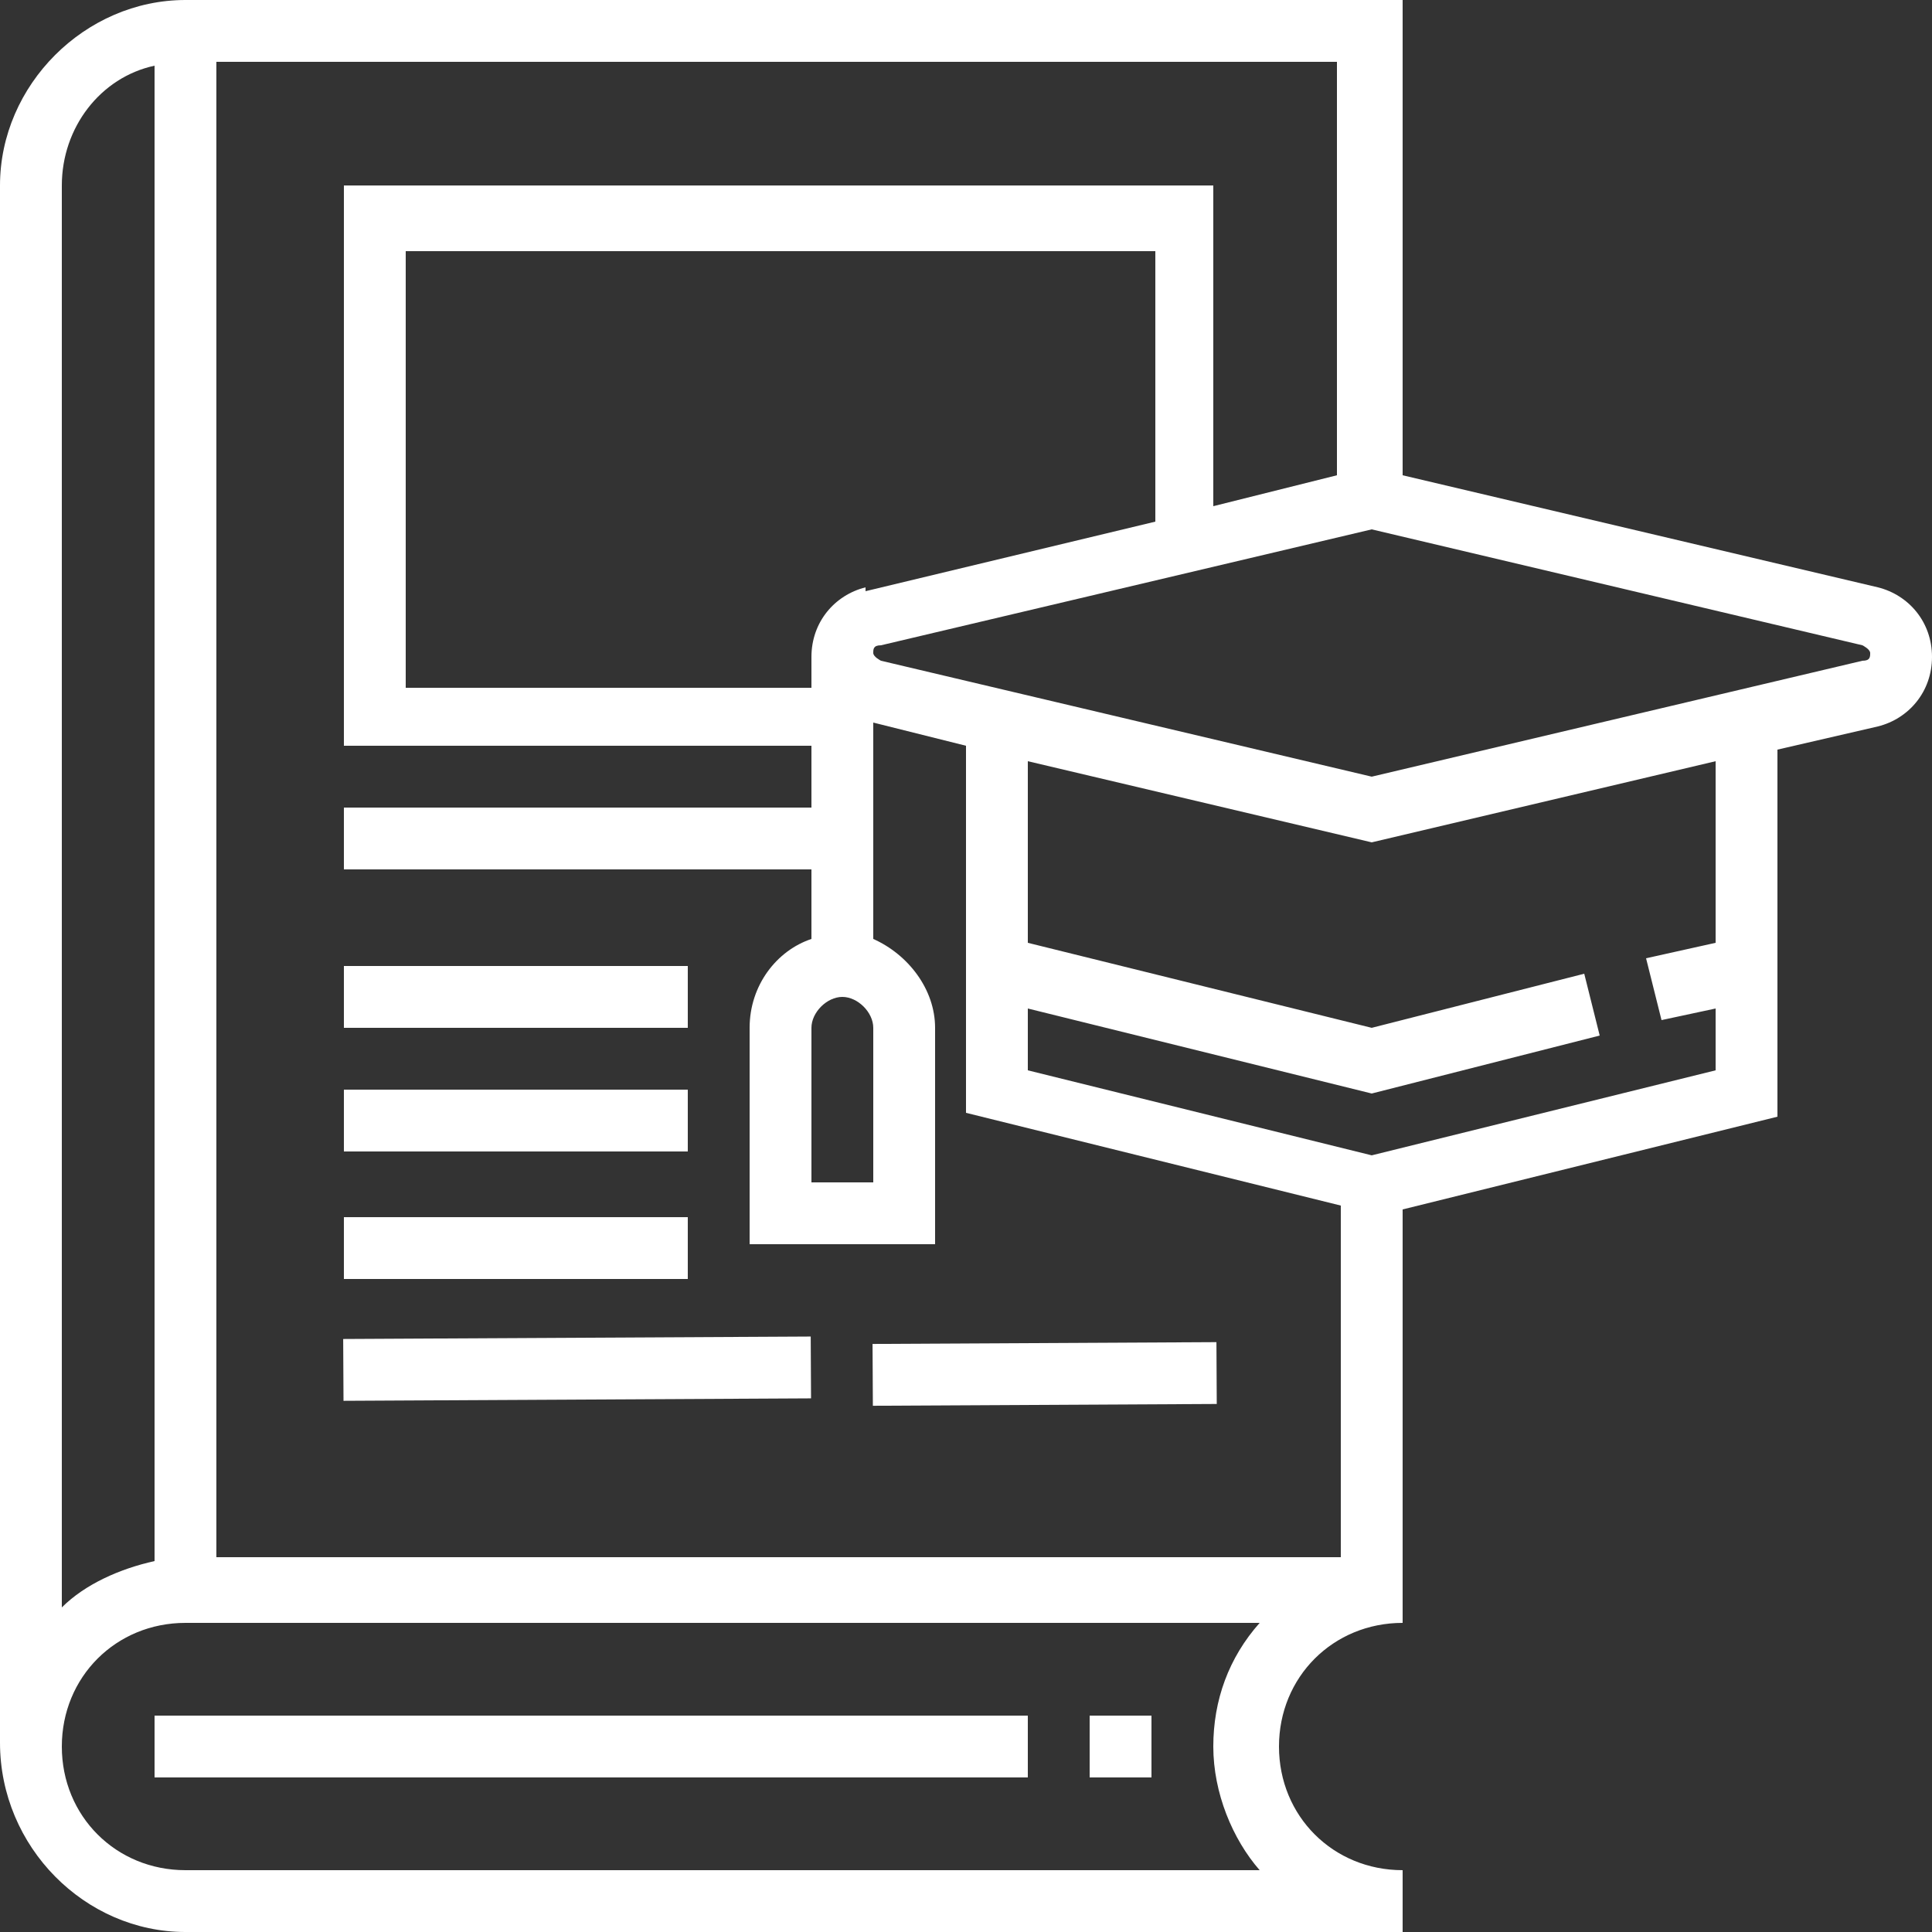
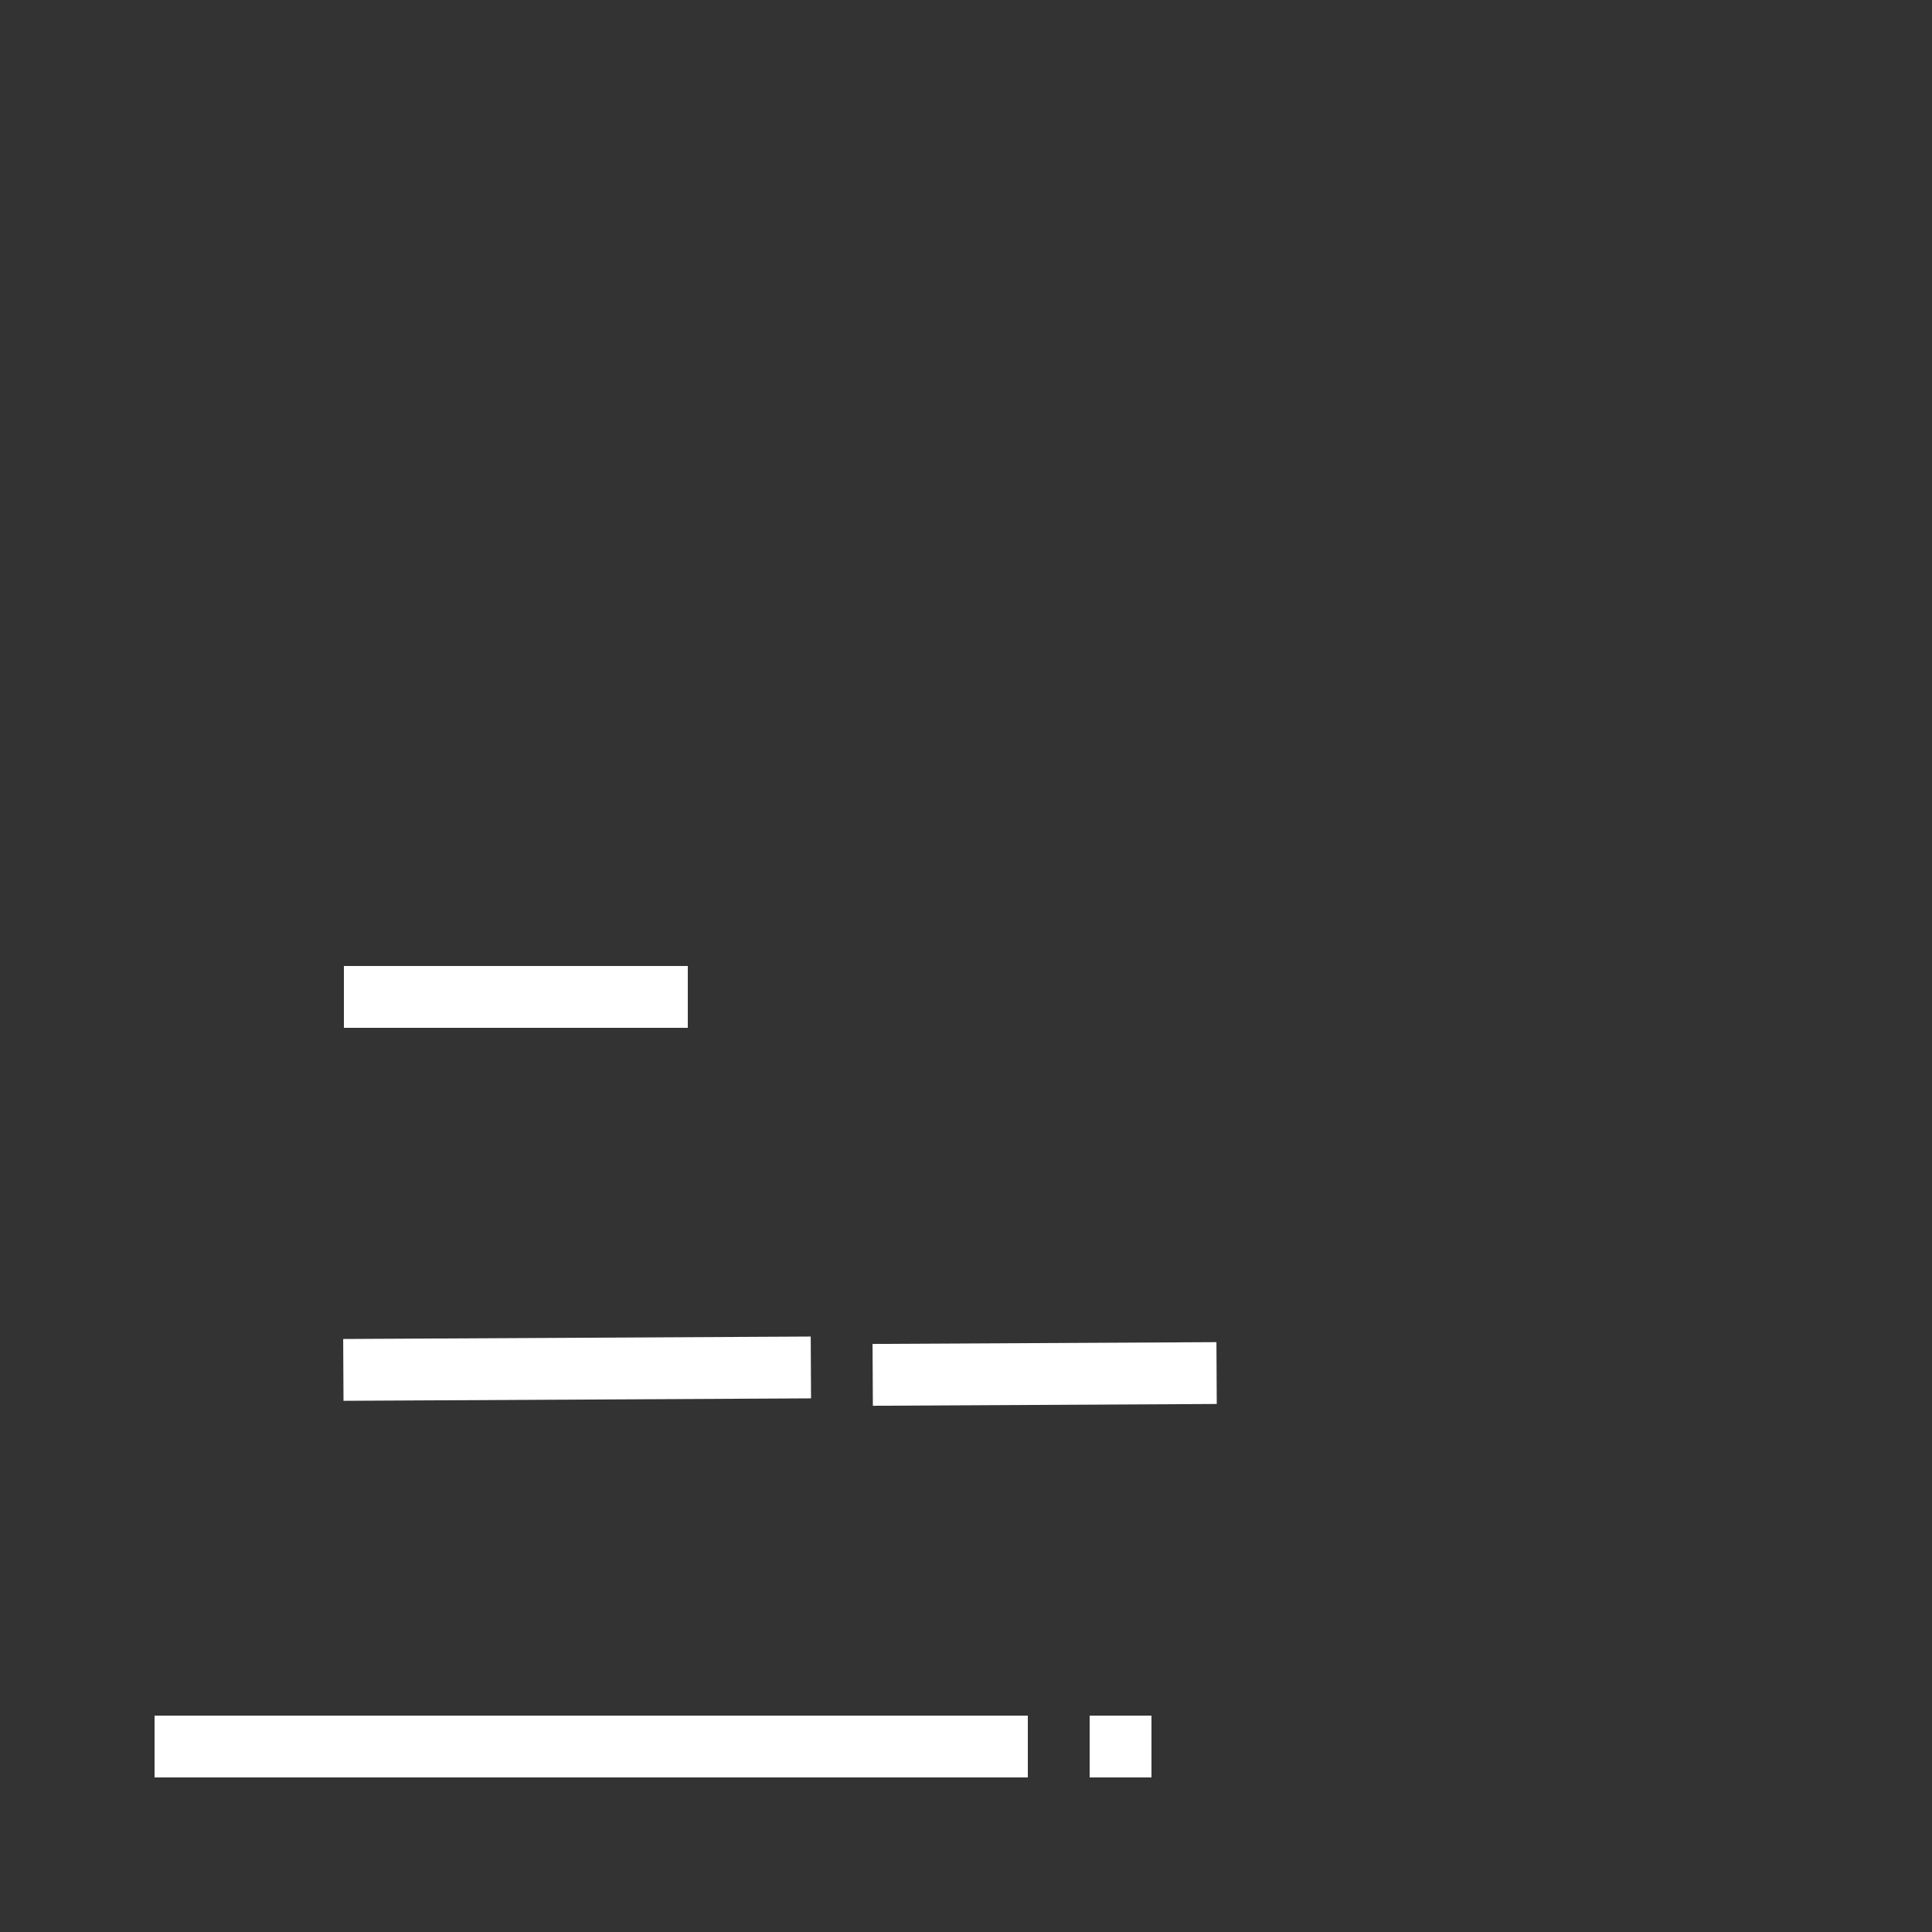
<svg xmlns="http://www.w3.org/2000/svg" id="_レイヤー_1" data-name="レイヤー 1" width="50" height="50" version="1.1" viewBox="0 0 50 50">
  <rect x="0" y="0" width="50" height="50" fill="#333333" stroke="none" />
  <defs>
    <style>
      .cls-1 {
        fill: #fff;
        stroke-width: 0px;
      }
    </style>
  </defs>
-   <path class="cls-1" d="M48.6,15.2l-12.3-2.9V0H4.8C2.2,0,0,2.2,0,4.8v40.3C0,47.8,2.2,50,4.8,50h31.5v-1.6c-1.8,0-3.2-1.4-3.2-3.2s1.4-3.2,3.2-3.2v-10.7l9.7-2.4v-9.5l2.6-.6c.8-.2,1.4-.9,1.4-1.8s-.6-1.6-1.4-1.8ZM1.6,4.8c0-1.5,1-2.8,2.4-3.1v38.7c-.9.2-1.8.6-2.4,1.2V4.8ZM32.7,48.4H4.8c-1.8,0-3.2-1.4-3.2-3.2s1.4-3.2,3.2-3.2h27.8c-.8.9-1.2,2-1.2,3.2s.5,2.4,1.2,3.2ZM34.7,40.3H5.6V1.6h29v10.7l-3.2.8V4.8H8.9v14.5h12.1v1.6h-12.1v1.6h12.1v1.8c-.9.3-1.6,1.2-1.6,2.3v5.6h4.8v-5.6c0-1-.7-1.9-1.6-2.3v-5.6l2.4.6v9.5l9.7,2.4v9ZM22.4,15.2c-.8.2-1.4.9-1.4,1.8v.8h-10.5V6.5h19.4v7l-7.5,1.8ZM22.6,26.6v4h-1.6v-4c0-.4.4-.8.8-.8s.8.4.8.8ZM44.4,24.4l-1.8.4.4,1.6,1.4-.3v1.6l-8.9,2.2-8.9-2.2v-1.6l8.9,2.2,5.9-1.5-.4-1.6-5.5,1.4-8.9-2.2v-4.7l8.9,2.1,8.9-2.1v4.7ZM48.2,17.1l-12.7,3-12.7-3c0,0-.2-.1-.2-.2s0-.2.2-.2l12.7-3,12.7,3c0,0,.2.1.2.2s0,.2-.2.2Z" />
  <rect class="cls-1" x="8.9" y="25" width="8.9" height="1.6" />
-   <rect class="cls-1" x="8.9" y="28.2" width="8.9" height="1.6" />
-   <rect class="cls-1" x="8.9" y="31.5" width="8.9" height="1.6" />
  <rect class="cls-1" x="8.9" y="34.7" width="12.1" height="1.6" transform="translate(-.2 0) rotate(-.3)" />
  <rect class="cls-1" x="22.6" y="34.7" width="8.9" height="1.6" transform="translate(-.2 .2) rotate(-.3)" />
  <rect class="cls-1" x="4" y="44.4" width="22.6" height="1.6" />
  <rect class="cls-1" x="28.2" y="44.4" width="1.6" height="1.6" />
</svg>